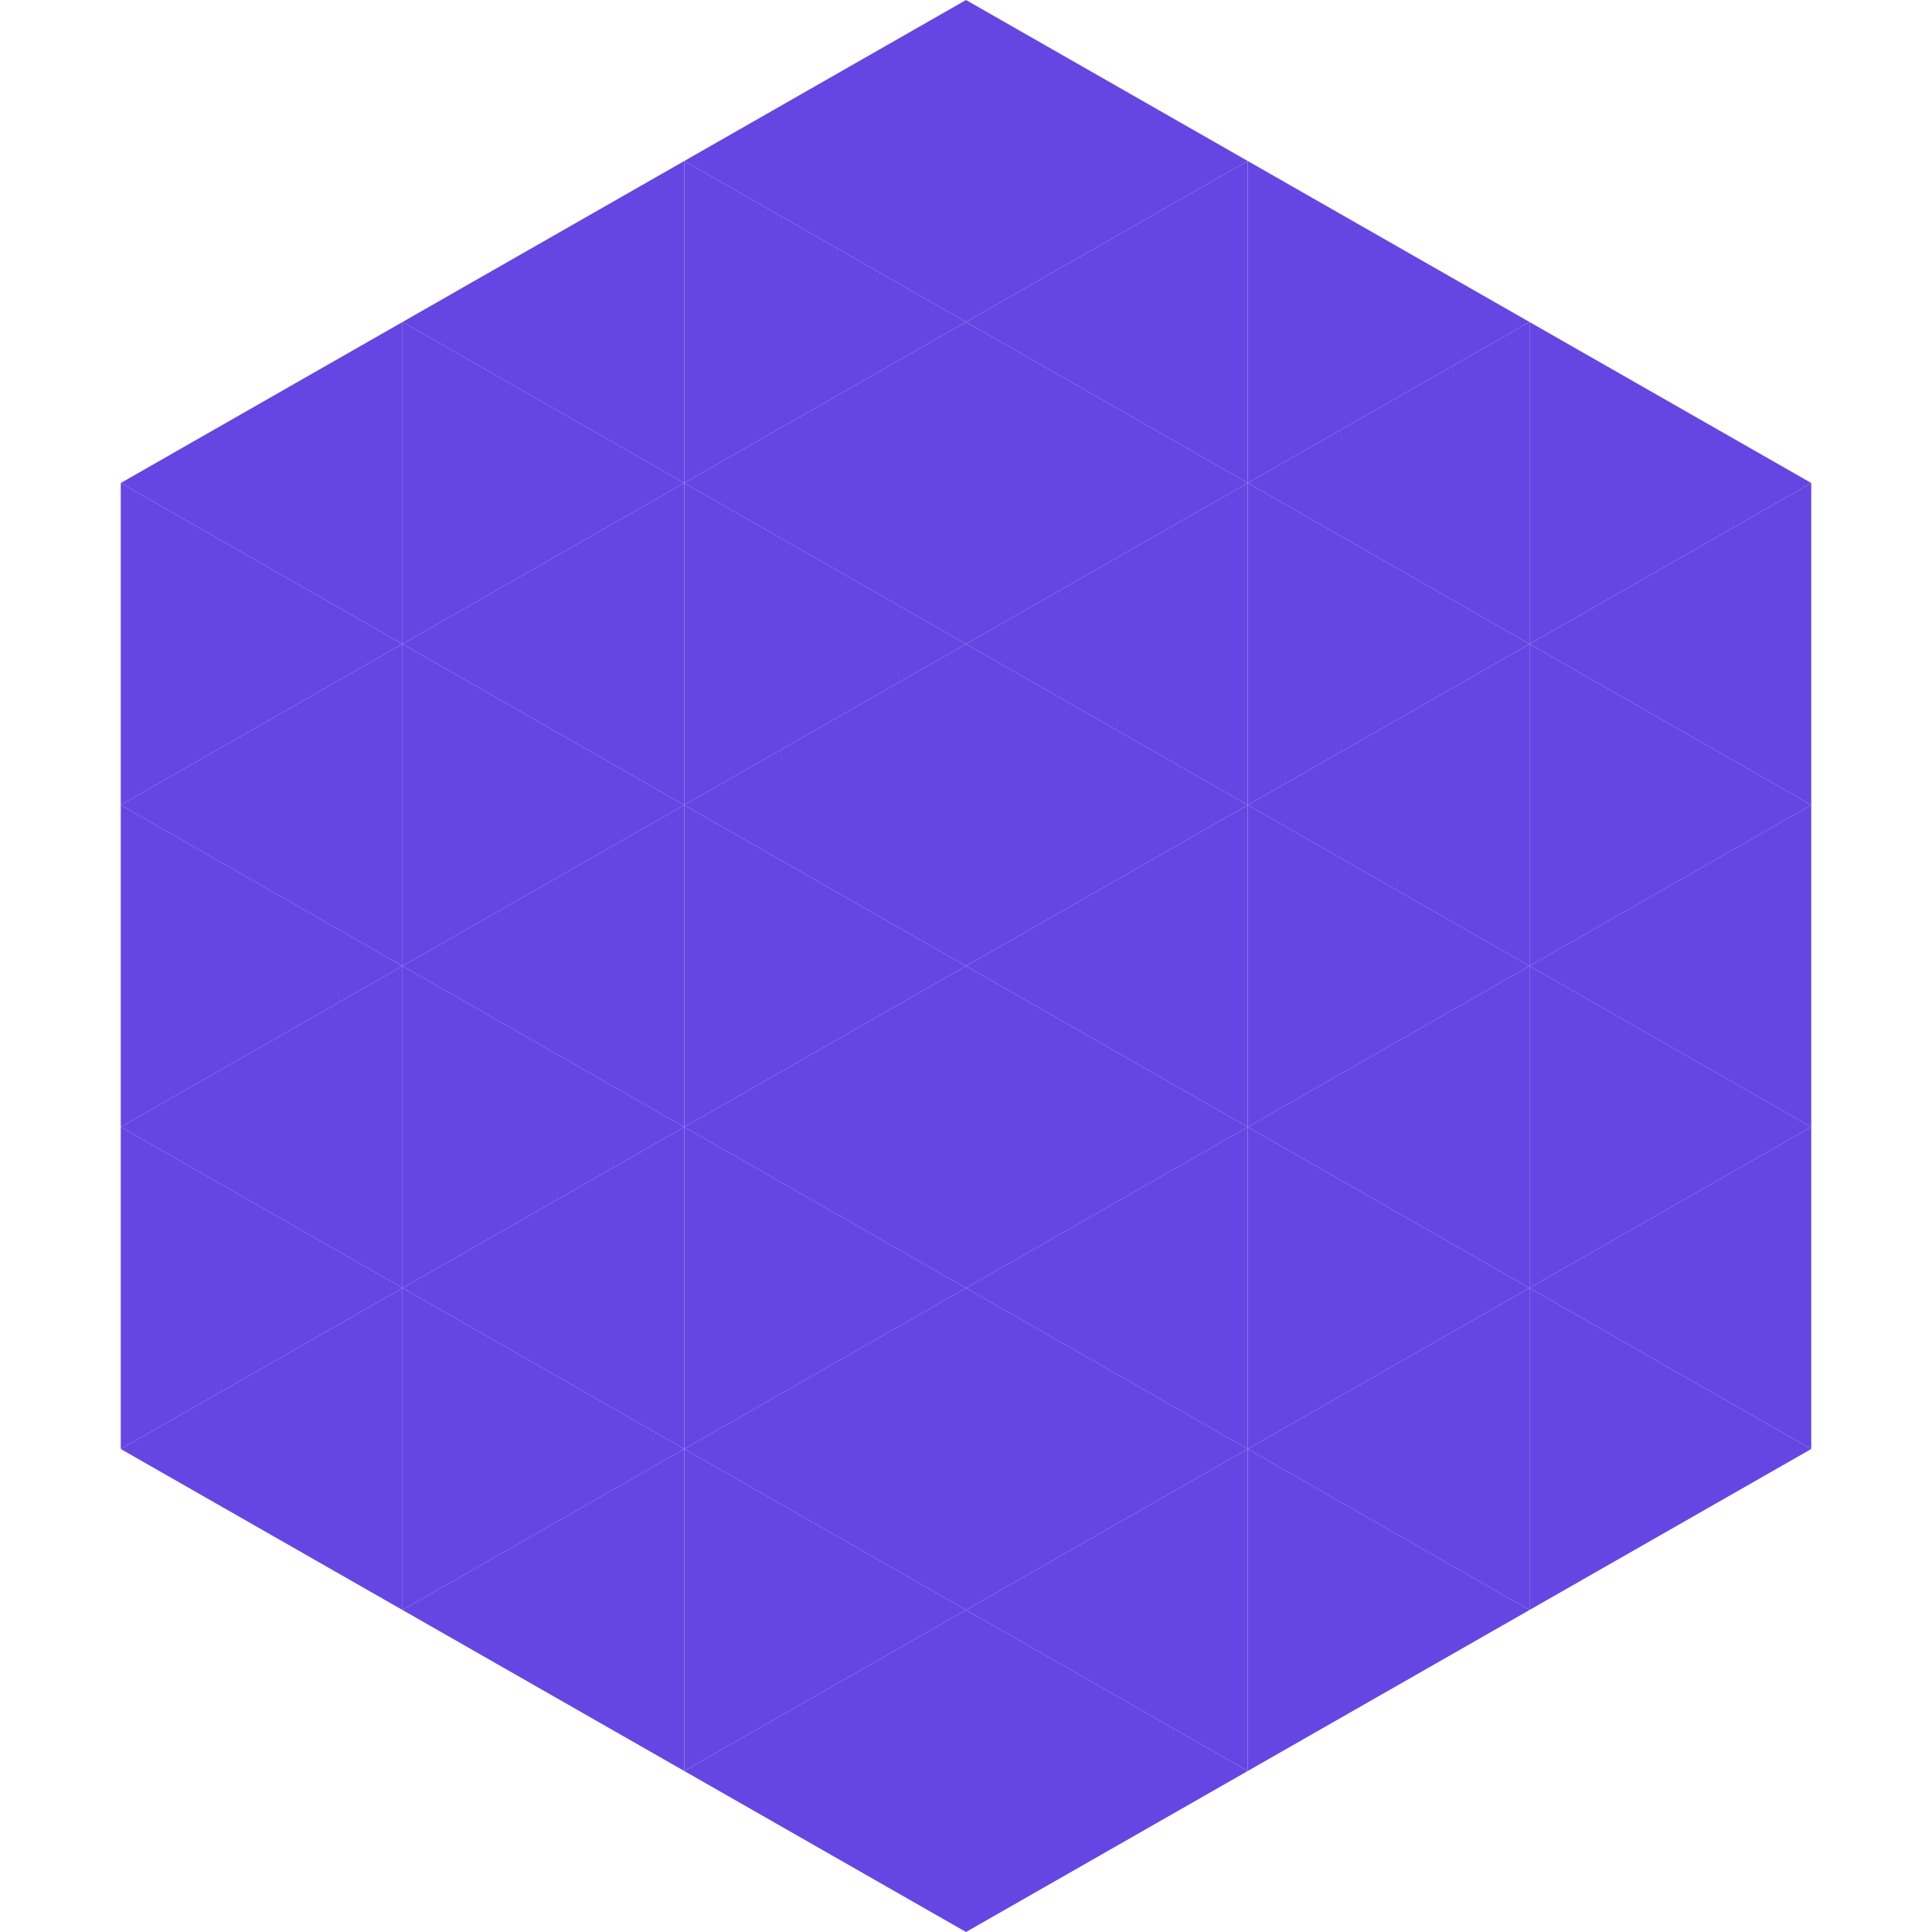
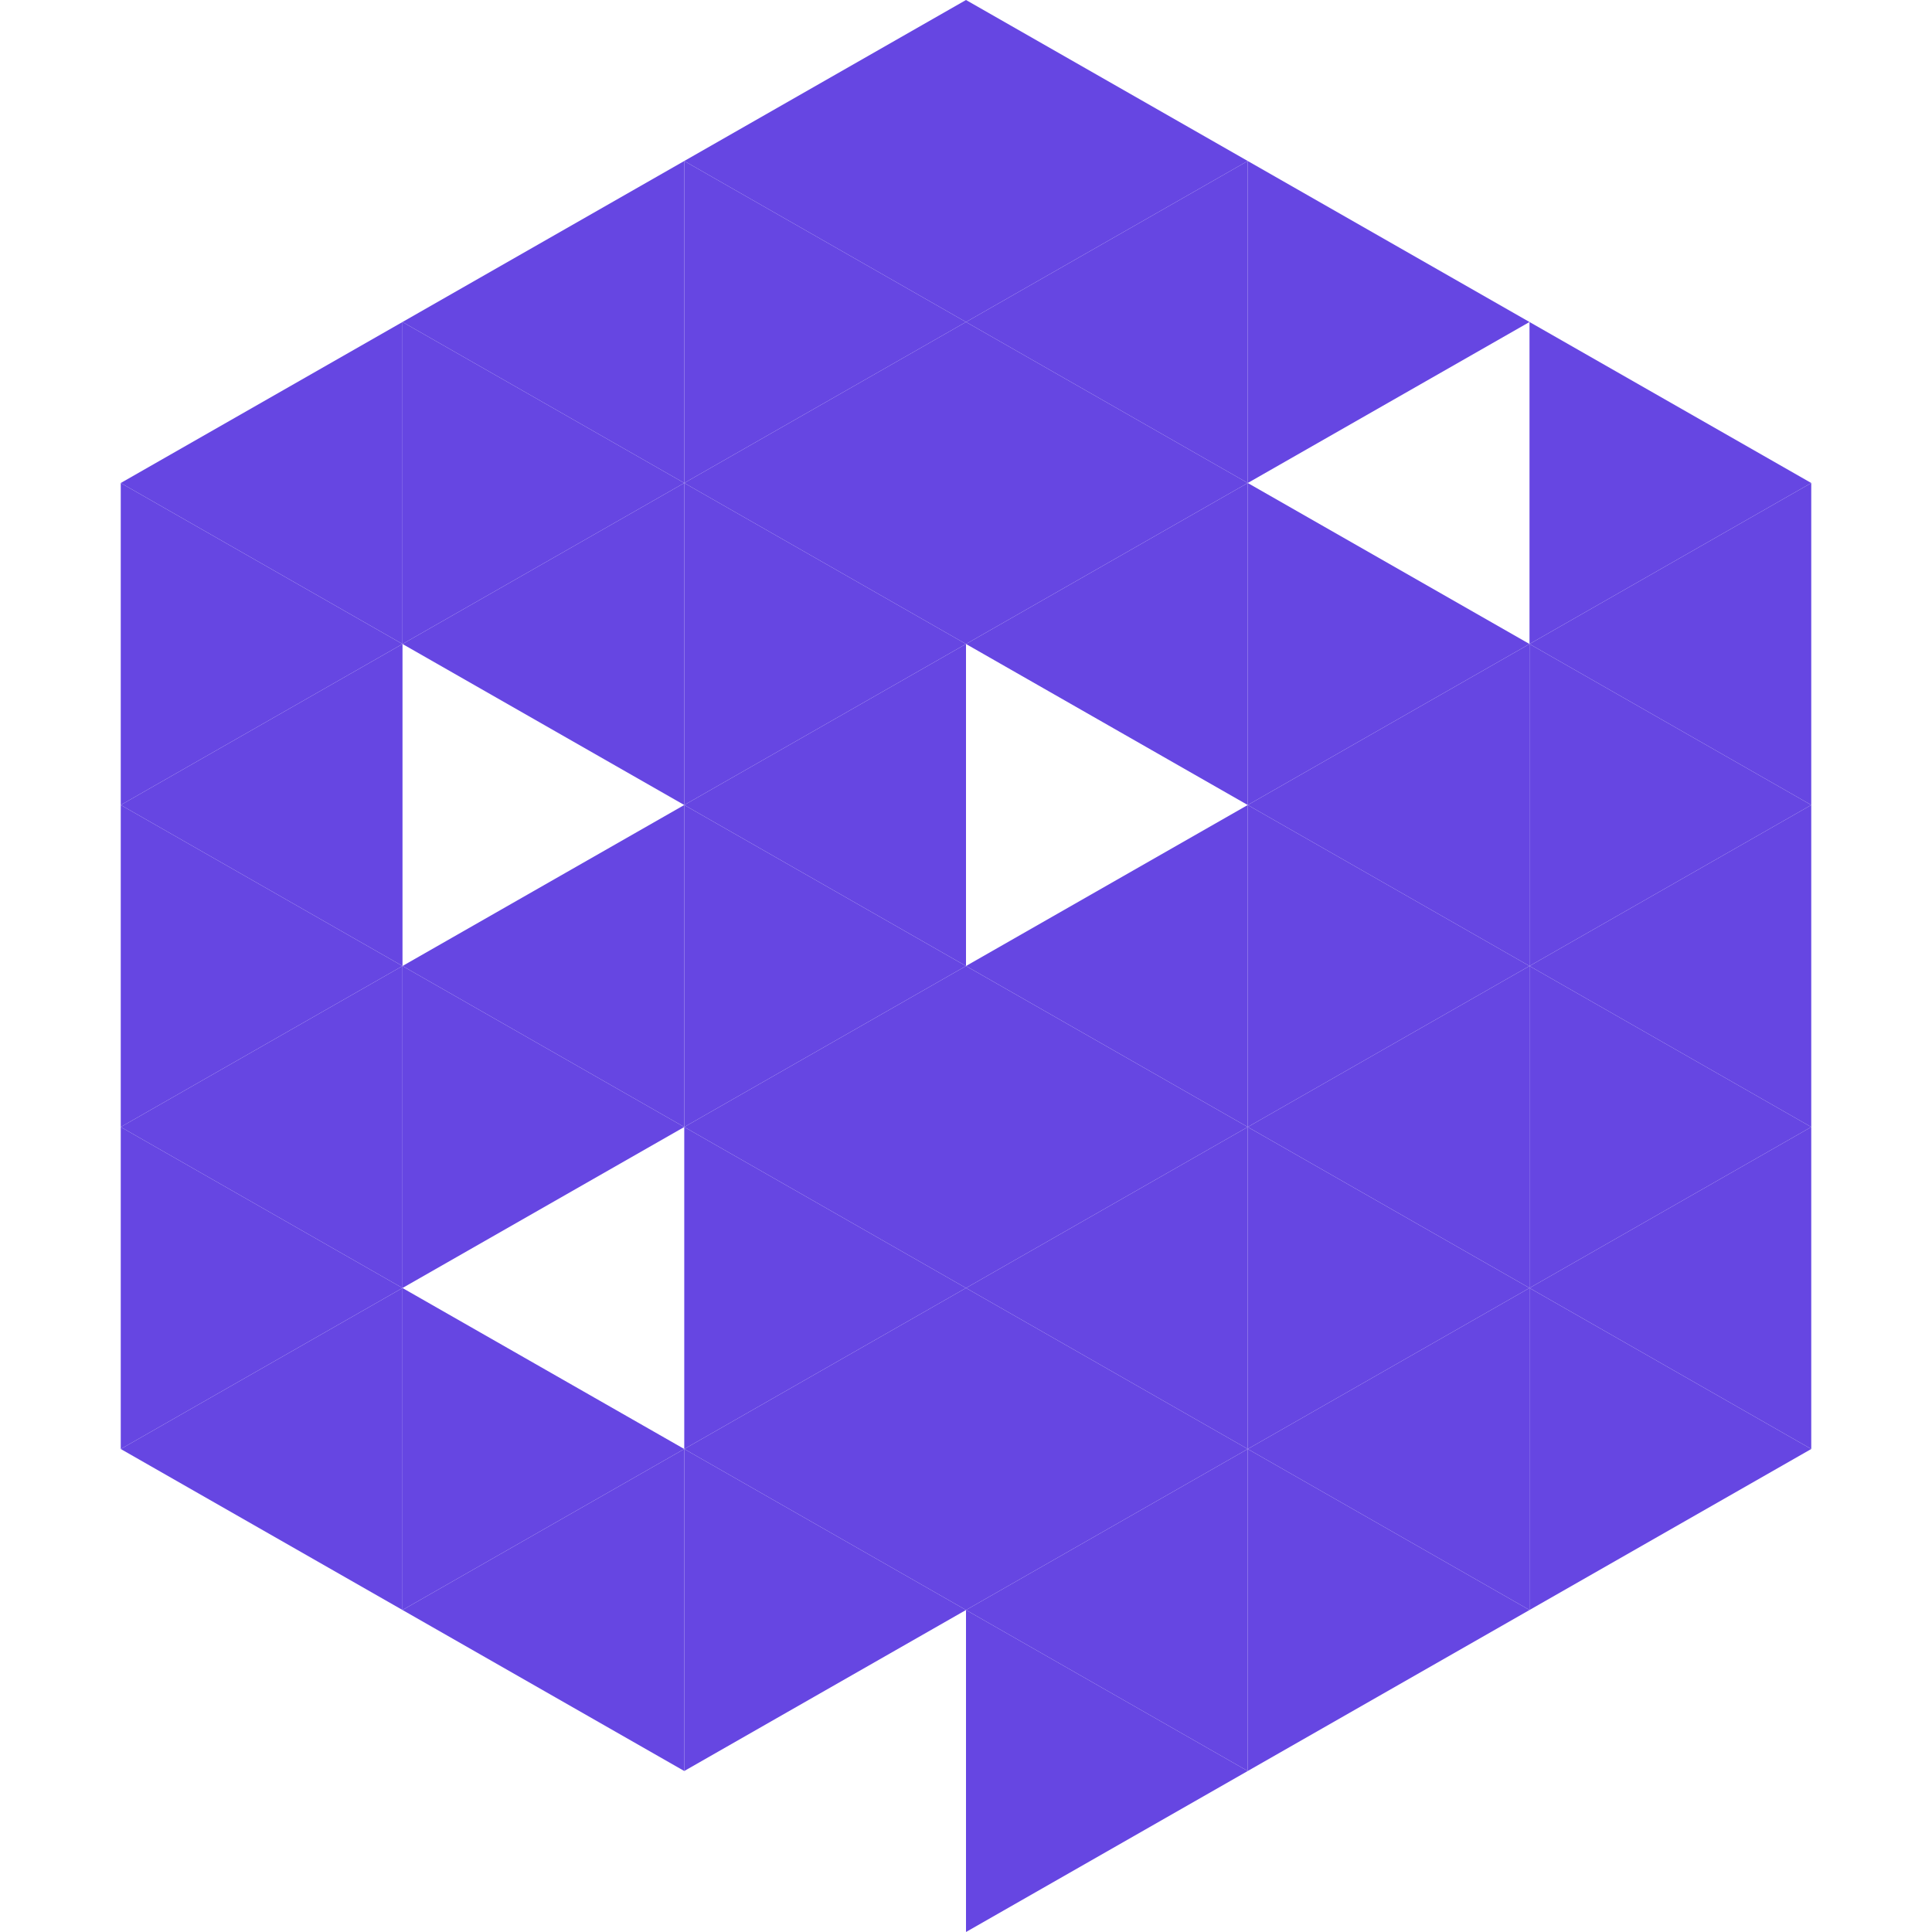
<svg xmlns="http://www.w3.org/2000/svg" width="240" height="240">
  <polygon points="50,40 15,60 50,80" style="fill:rgb(102,70,226)" />
  <polygon points="190,40 225,60 190,80" style="fill:rgb(102,70,226)" />
  <polygon points="15,60 50,80 15,100" style="fill:rgb(102,70,226)" />
  <polygon points="225,60 190,80 225,100" style="fill:rgb(102,70,226)" />
  <polygon points="50,80 15,100 50,120" style="fill:rgb(102,70,226)" />
  <polygon points="190,80 225,100 190,120" style="fill:rgb(102,70,226)" />
  <polygon points="15,100 50,120 15,140" style="fill:rgb(102,70,226)" />
  <polygon points="225,100 190,120 225,140" style="fill:rgb(102,70,226)" />
  <polygon points="50,120 15,140 50,160" style="fill:rgb(102,70,226)" />
  <polygon points="190,120 225,140 190,160" style="fill:rgb(102,70,226)" />
  <polygon points="15,140 50,160 15,180" style="fill:rgb(102,70,226)" />
  <polygon points="225,140 190,160 225,180" style="fill:rgb(102,70,226)" />
  <polygon points="50,160 15,180 50,200" style="fill:rgb(102,70,226)" />
  <polygon points="190,160 225,180 190,200" style="fill:rgb(102,70,226)" />
  <polygon points="15,180 50,200 15,220" style="fill:rgb(255,255,255); fill-opacity:0" />
  <polygon points="225,180 190,200 225,220" style="fill:rgb(255,255,255); fill-opacity:0" />
  <polygon points="50,0 85,20 50,40" style="fill:rgb(255,255,255); fill-opacity:0" />
  <polygon points="190,0 155,20 190,40" style="fill:rgb(255,255,255); fill-opacity:0" />
  <polygon points="85,20 50,40 85,60" style="fill:rgb(102,70,226)" />
  <polygon points="155,20 190,40 155,60" style="fill:rgb(102,70,226)" />
  <polygon points="50,40 85,60 50,80" style="fill:rgb(102,70,226)" />
-   <polygon points="190,40 155,60 190,80" style="fill:rgb(102,70,226)" />
  <polygon points="85,60 50,80 85,100" style="fill:rgb(102,70,226)" />
  <polygon points="155,60 190,80 155,100" style="fill:rgb(102,70,226)" />
-   <polygon points="50,80 85,100 50,120" style="fill:rgb(102,70,226)" />
  <polygon points="190,80 155,100 190,120" style="fill:rgb(102,70,226)" />
  <polygon points="85,100 50,120 85,140" style="fill:rgb(102,70,226)" />
  <polygon points="155,100 190,120 155,140" style="fill:rgb(102,70,226)" />
  <polygon points="50,120 85,140 50,160" style="fill:rgb(102,70,226)" />
  <polygon points="190,120 155,140 190,160" style="fill:rgb(102,70,226)" />
-   <polygon points="85,140 50,160 85,180" style="fill:rgb(102,70,226)" />
  <polygon points="155,140 190,160 155,180" style="fill:rgb(102,70,226)" />
  <polygon points="50,160 85,180 50,200" style="fill:rgb(102,70,226)" />
  <polygon points="190,160 155,180 190,200" style="fill:rgb(102,70,226)" />
  <polygon points="85,180 50,200 85,220" style="fill:rgb(102,70,226)" />
  <polygon points="155,180 190,200 155,220" style="fill:rgb(102,70,226)" />
  <polygon points="120,0 85,20 120,40" style="fill:rgb(102,70,226)" />
  <polygon points="120,0 155,20 120,40" style="fill:rgb(102,70,226)" />
  <polygon points="85,20 120,40 85,60" style="fill:rgb(102,70,226)" />
  <polygon points="155,20 120,40 155,60" style="fill:rgb(102,70,226)" />
  <polygon points="120,40 85,60 120,80" style="fill:rgb(102,70,226)" />
  <polygon points="120,40 155,60 120,80" style="fill:rgb(102,70,226)" />
  <polygon points="85,60 120,80 85,100" style="fill:rgb(102,70,226)" />
  <polygon points="155,60 120,80 155,100" style="fill:rgb(102,70,226)" />
  <polygon points="120,80 85,100 120,120" style="fill:rgb(102,70,226)" />
-   <polygon points="120,80 155,100 120,120" style="fill:rgb(102,70,226)" />
  <polygon points="85,100 120,120 85,140" style="fill:rgb(102,70,226)" />
  <polygon points="155,100 120,120 155,140" style="fill:rgb(102,70,226)" />
  <polygon points="120,120 85,140 120,160" style="fill:rgb(102,70,226)" />
  <polygon points="120,120 155,140 120,160" style="fill:rgb(102,70,226)" />
  <polygon points="85,140 120,160 85,180" style="fill:rgb(102,70,226)" />
  <polygon points="155,140 120,160 155,180" style="fill:rgb(102,70,226)" />
  <polygon points="120,160 85,180 120,200" style="fill:rgb(102,70,226)" />
  <polygon points="120,160 155,180 120,200" style="fill:rgb(102,70,226)" />
  <polygon points="85,180 120,200 85,220" style="fill:rgb(102,70,226)" />
  <polygon points="155,180 120,200 155,220" style="fill:rgb(102,70,226)" />
-   <polygon points="120,200 85,220 120,240" style="fill:rgb(102,70,226)" />
  <polygon points="120,200 155,220 120,240" style="fill:rgb(102,70,226)" />
  <polygon points="85,220 120,240 85,260" style="fill:rgb(255,255,255); fill-opacity:0" />
  <polygon points="155,220 120,240 155,260" style="fill:rgb(255,255,255); fill-opacity:0" />
</svg>